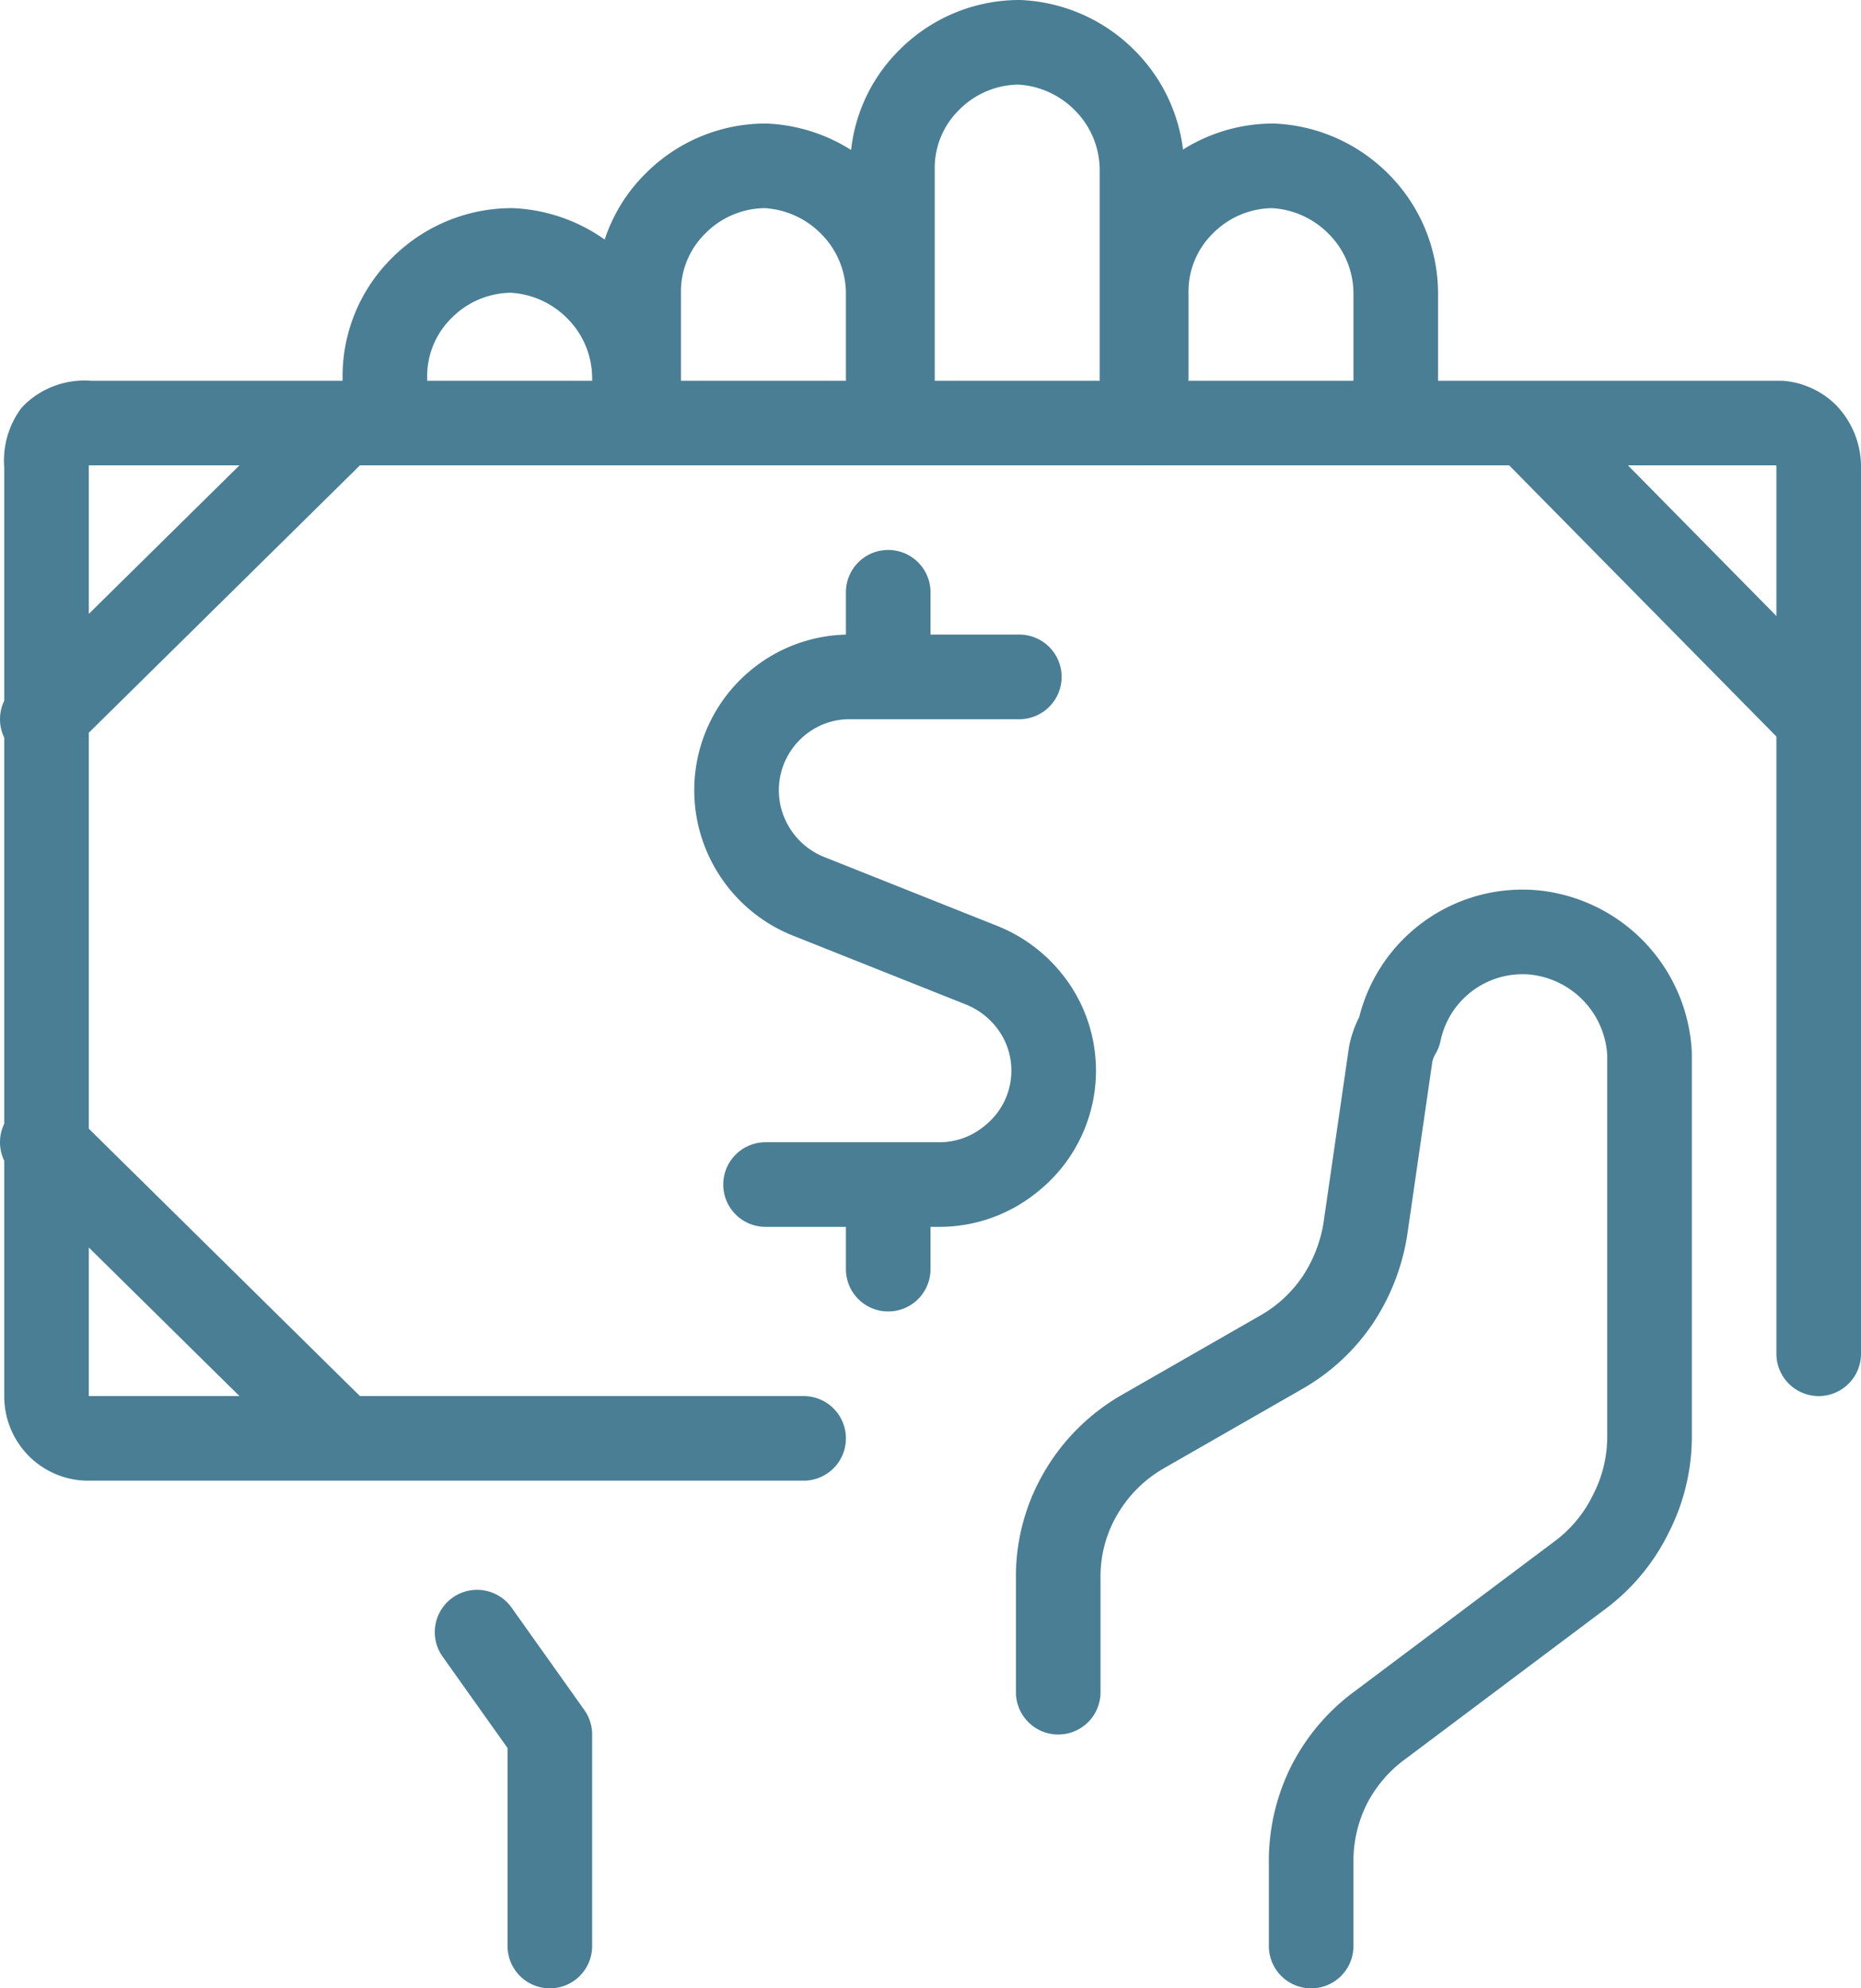
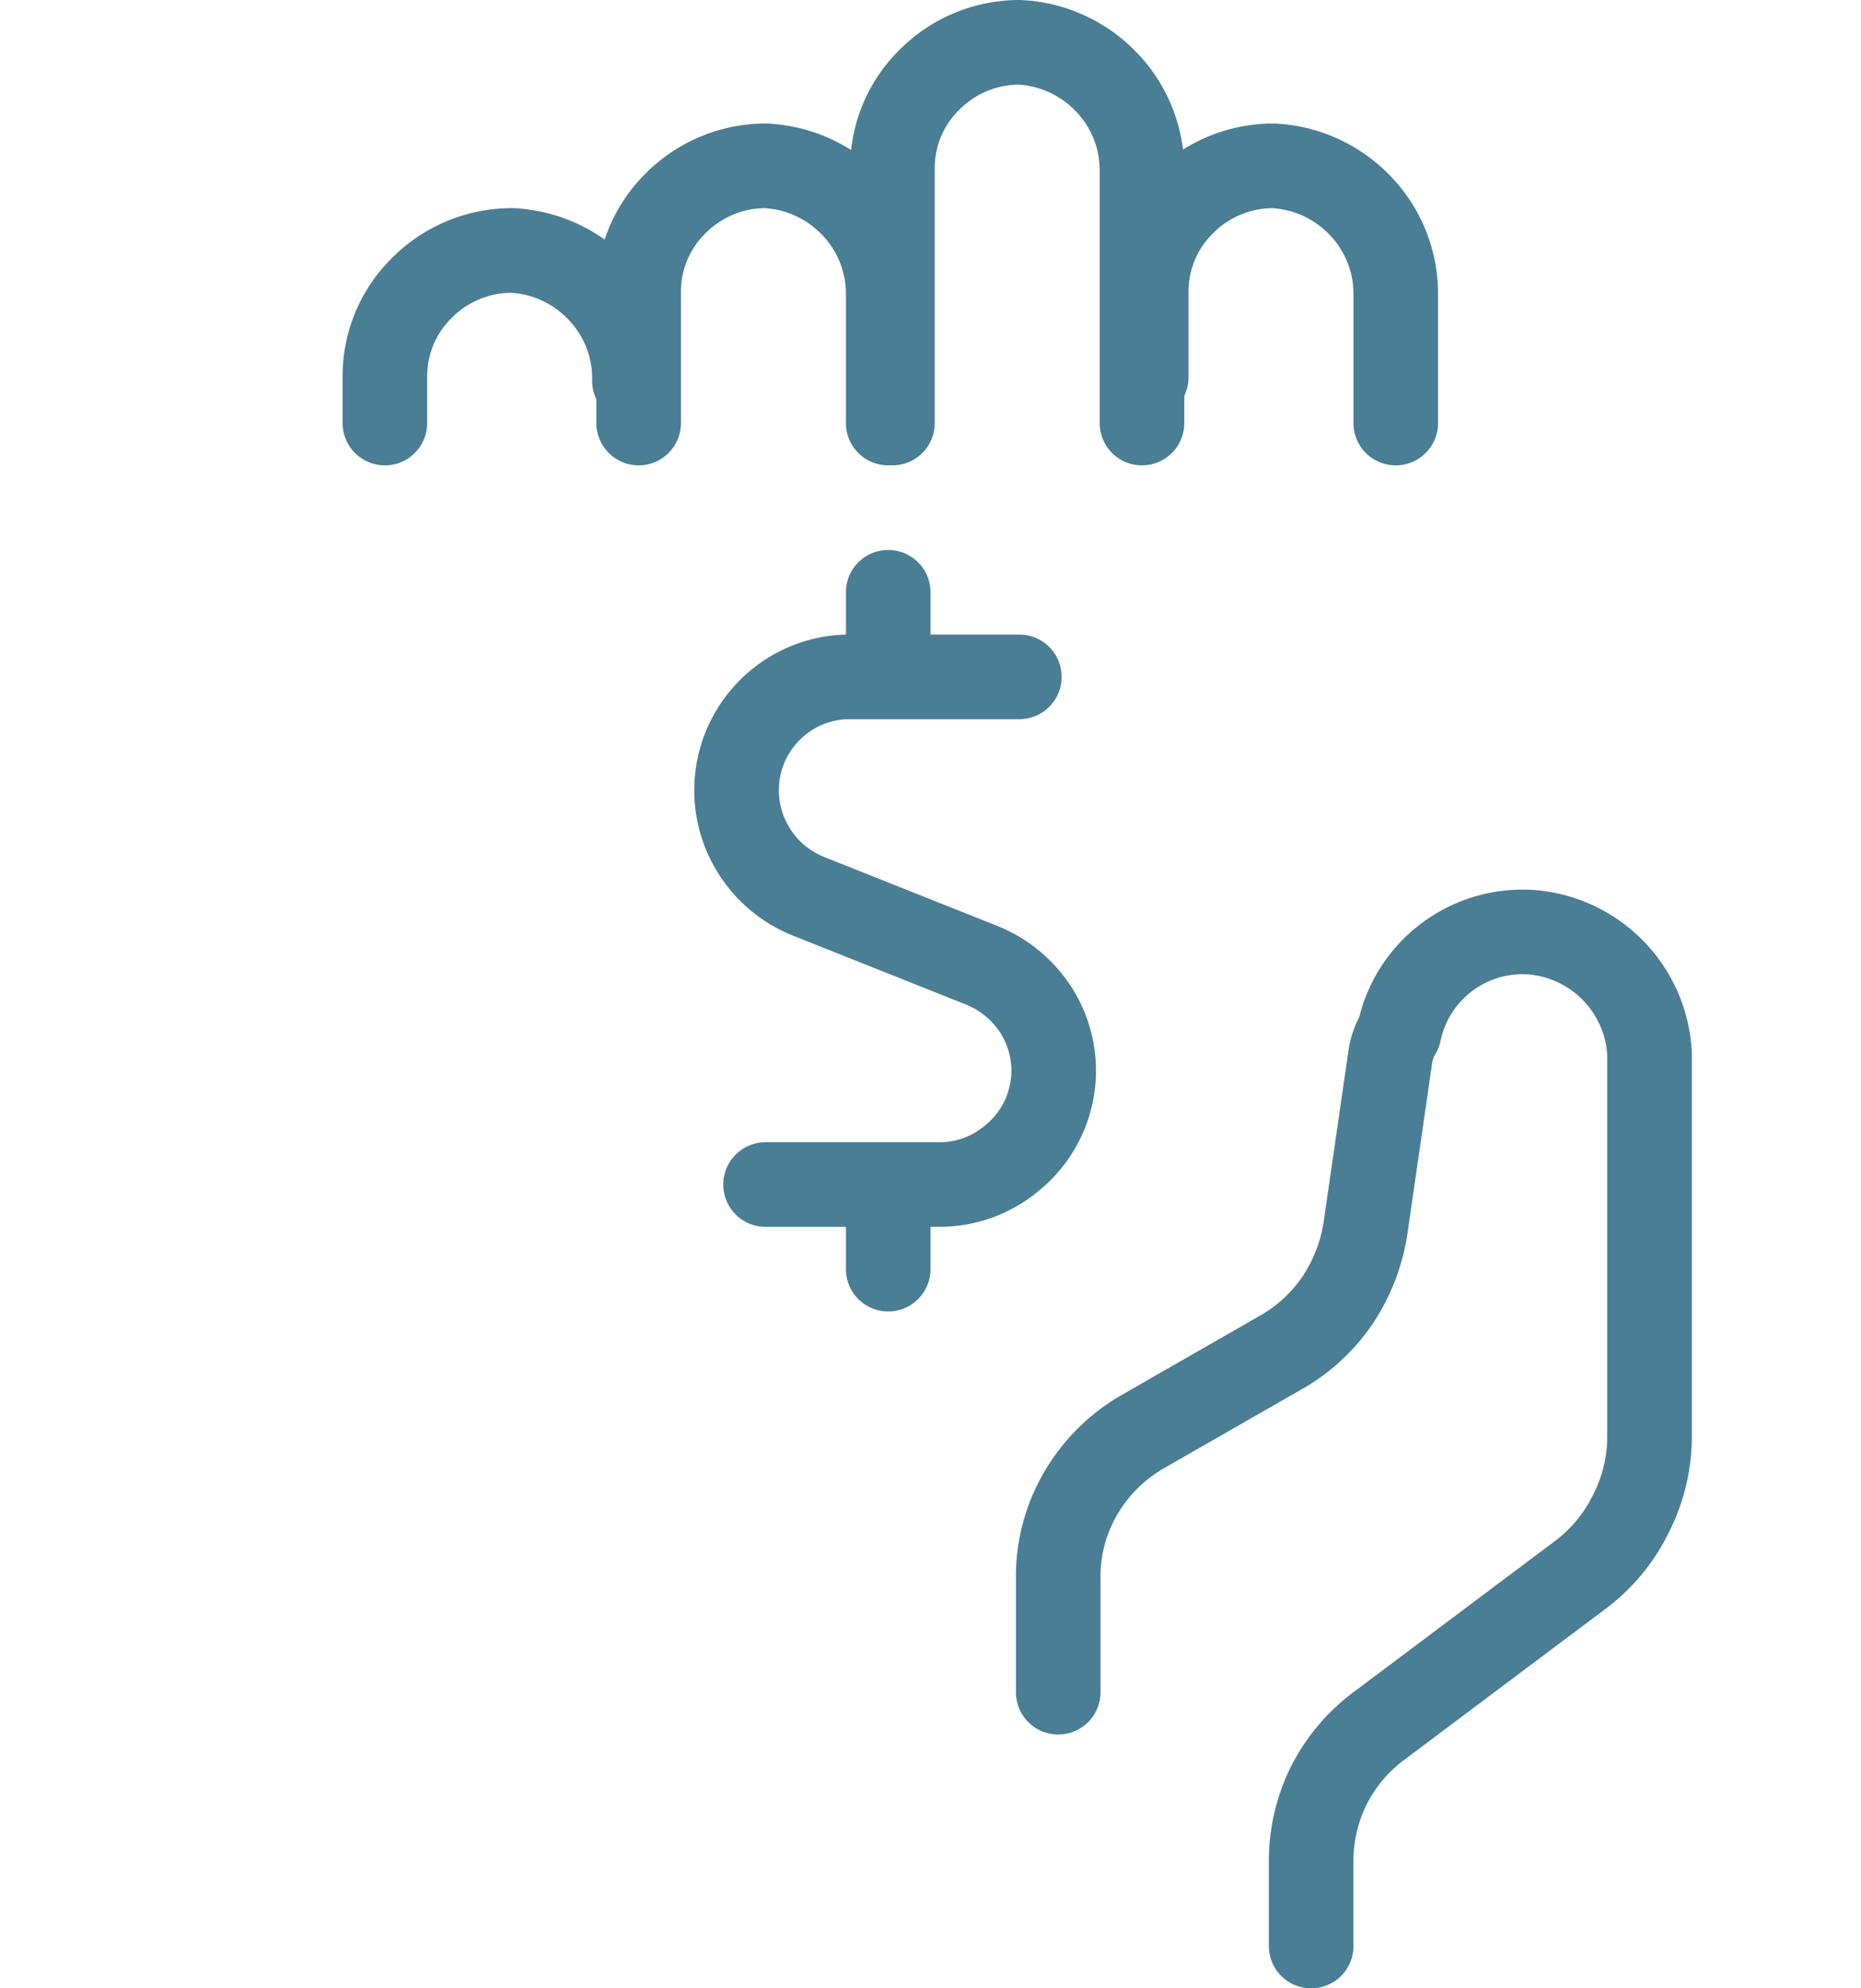
<svg xmlns="http://www.w3.org/2000/svg" id="Layer_1" data-name="Layer 1" viewBox="0 0 22 23.5">
  <defs>
    <style>.cls-1,.cls-3{fill:none}.cls-2{clip-path:url(#clip-path)}.cls-3{stroke:#497e95;stroke-linecap:round;stroke-linejoin:round}</style>
    <clipPath id="clip-path" transform="translate(-1.95 -.86)">
      <path class="cls-1" d="M.95.61h24v24h-24z" />
    </clipPath>
  </defs>
  <title>How_Much_Allowance</title>
  <g class="cls-2">
-     <path class="cls-3" d="M2.45 9.36L6 5.86M2.45 14.36L6 17.86M11.45 17.86H3a.49.49 0 0 1-.36-.15.5.5 0 0 1-.14-.35v-11A.54.54 0 0 1 2.59 6 .52.52 0 0 1 3 5.86h20a.5.5 0 0 1 .3.14.55.55 0 0 1 .15.36v10.5M23.45 9.36L20 5.86M7.59 20.15l.86 1.21v2.5" transform="translate(-1.95 -.86)" />
    <path class="cls-3" d="M9.45 5.36A1.5 1.5 0 0 0 9 4.26a1.52 1.52 0 0 0-1-.44 1.5 1.5 0 0 0-1.06.44 1.46 1.46 0 0 0-.44 1.06v.54M12.45 5.86V4.32A1.5 1.5 0 0 0 12 3.26a1.52 1.52 0 0 0-1-.44 1.5 1.5 0 0 0-1.06.44 1.46 1.46 0 0 0-.44 1.06v1.54M15.45 5.86v-3A1.5 1.5 0 0 0 15 1.8a1.52 1.52 0 0 0-1-.44 1.5 1.5 0 0 0-1.06.44 1.46 1.46 0 0 0-.44 1.06v3M18.45 5.86V4.32A1.5 1.5 0 0 0 18 3.26a1.52 1.52 0 0 0-1-.44 1.5 1.5 0 0 0-1.06.44 1.46 1.46 0 0 0-.44 1.06v1M17.45 23.86v-1a2 2 0 0 1 .21-.9 2 2 0 0 1 .59-.7l2.4-1.8a2 2 0 0 0 .58-.71 2 2 0 0 0 .22-.89v-4.55a1.52 1.52 0 0 0-1.37-1.43 1.49 1.49 0 0 0-1.59 1.18.82.82 0 0 0-.1.26l-.3 2.07a2.11 2.11 0 0 1-.33.84 2 2 0 0 1-.66.61l-1.64.94a2 2 0 0 0-.74.74 1.94 1.94 0 0 0-.26 1v1.34M12.45 8.86v-1M14 8.86h-2a1.33 1.33 0 0 0-.86.31 1.34 1.34 0 0 0-.32 1.67 1.35 1.35 0 0 0 .68.61l2.06.82a1.37 1.37 0 0 1 .68.6 1.33 1.33 0 0 1-.33 1.68 1.33 1.33 0 0 1-.85.31H11M12.45 15.86v-1" transform="translate(-1.95 -.86)" />
  </g>
</svg>